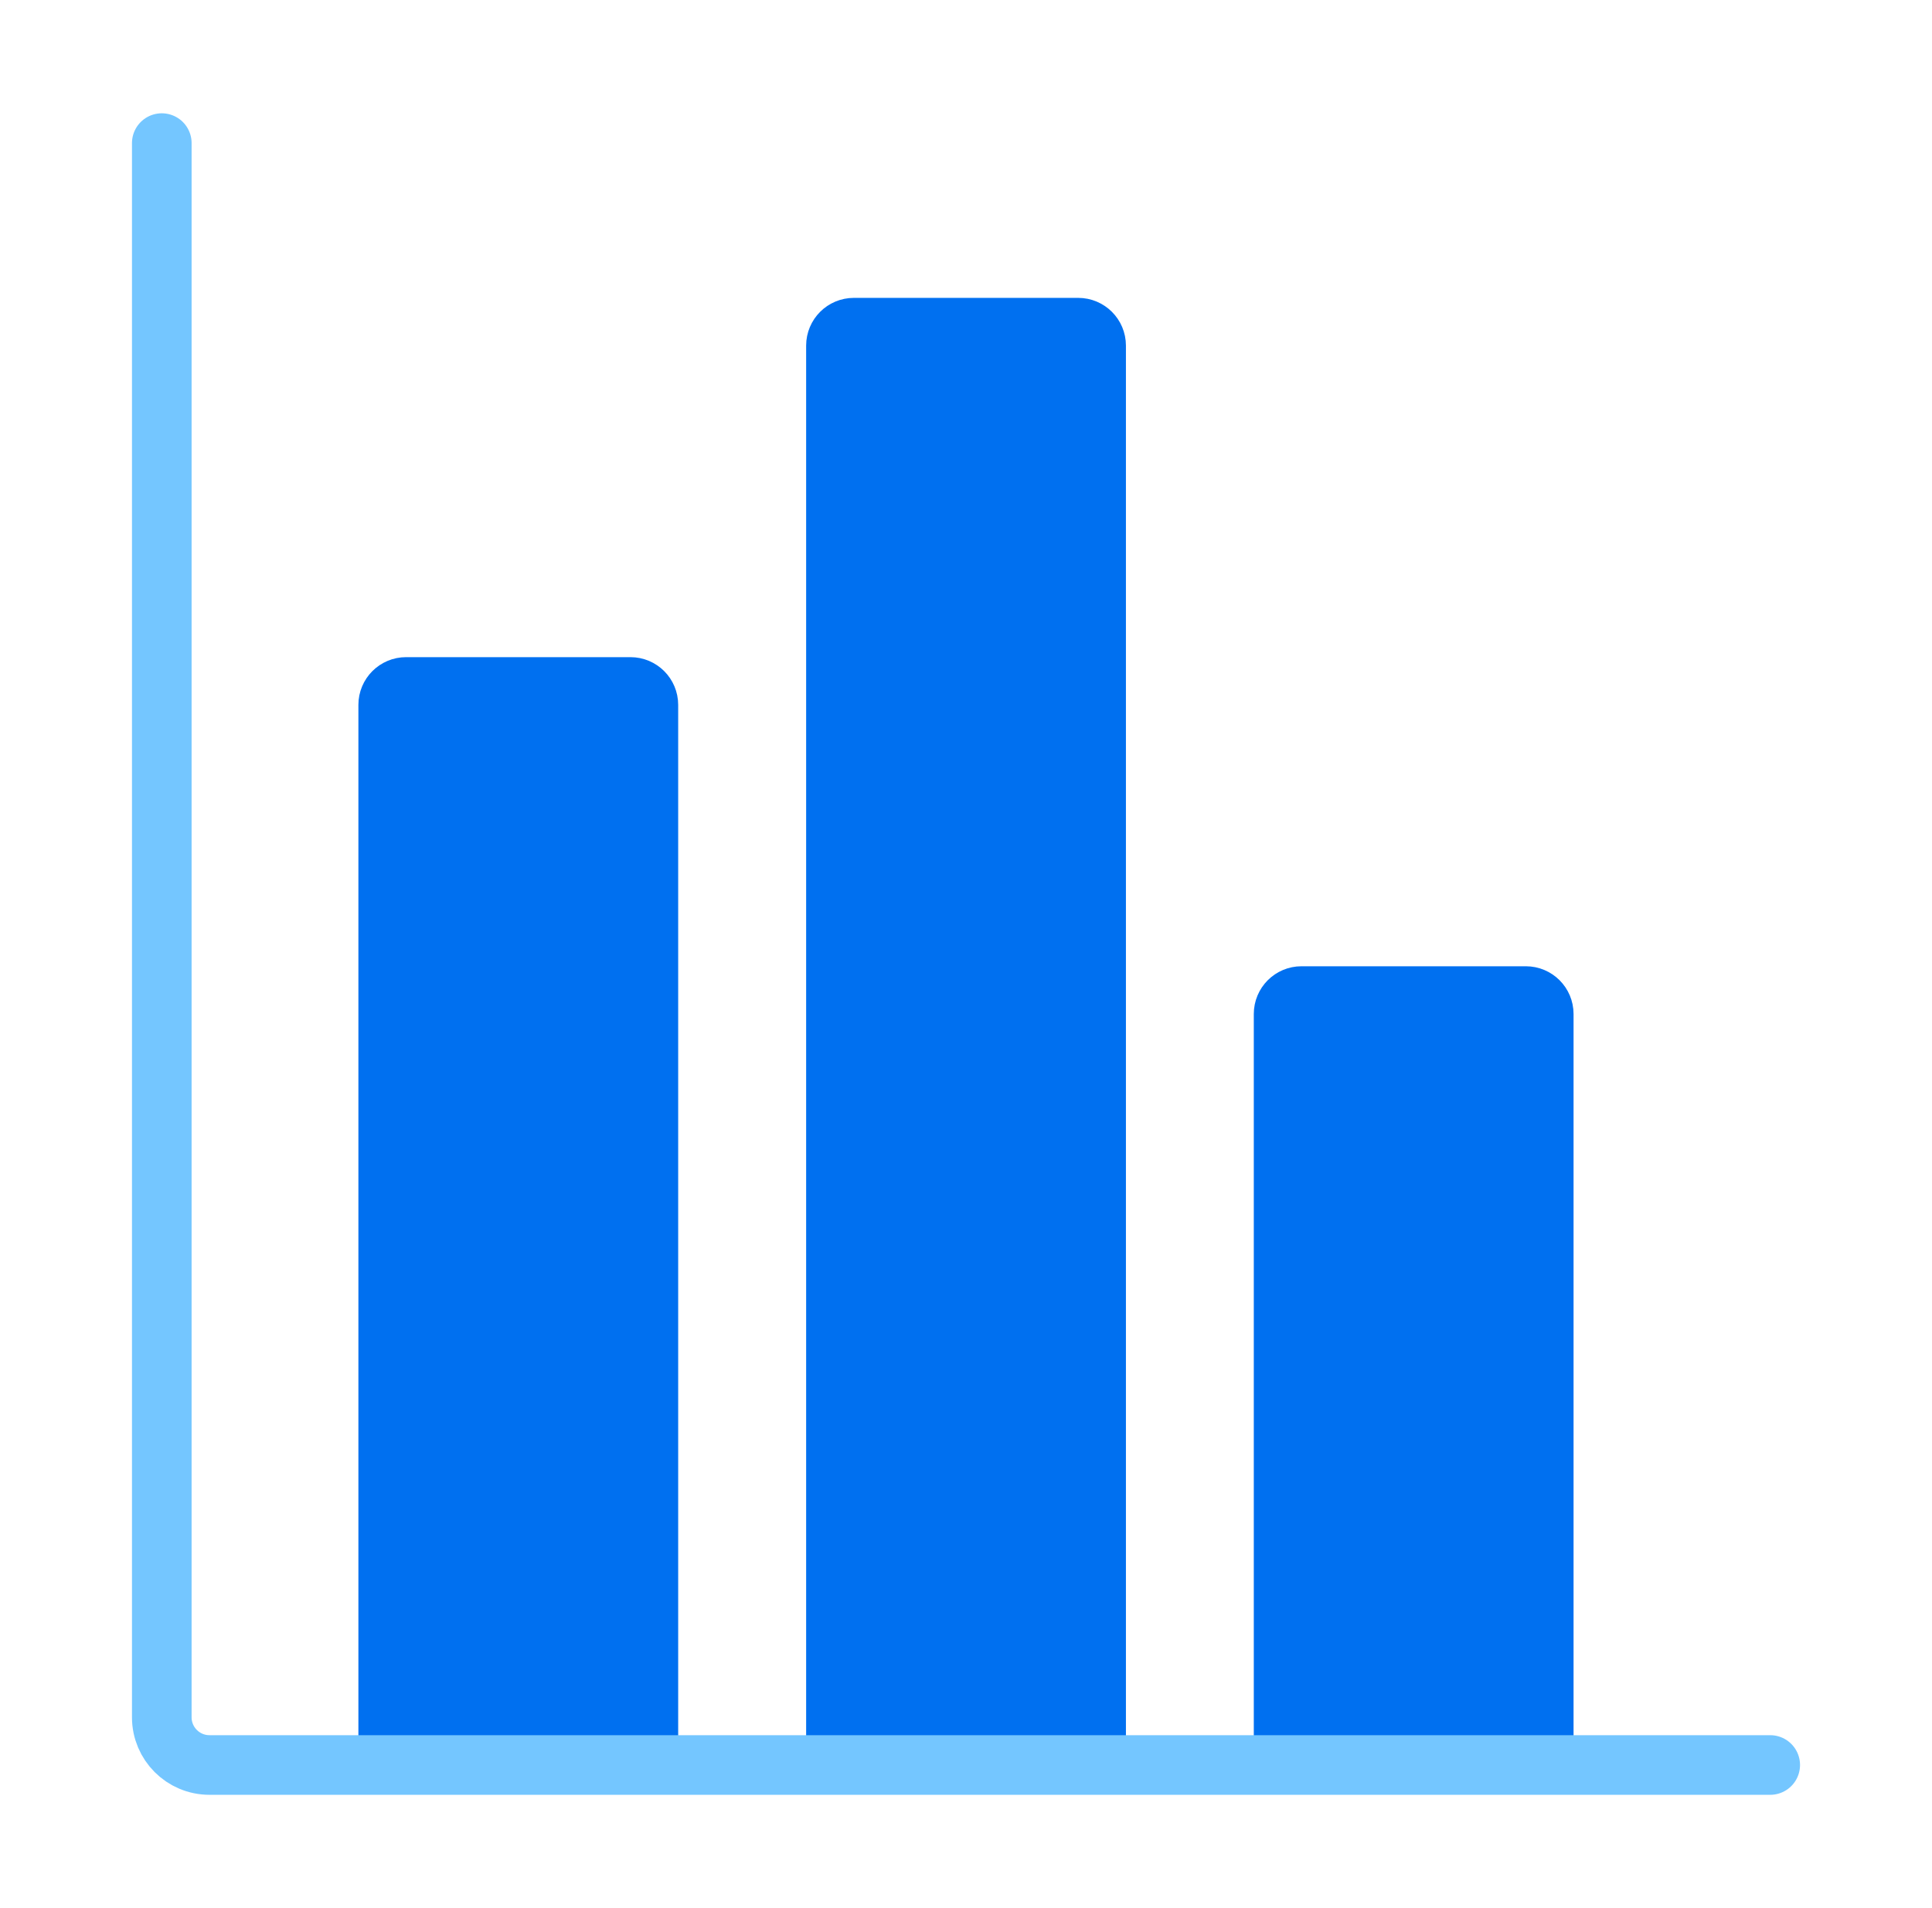
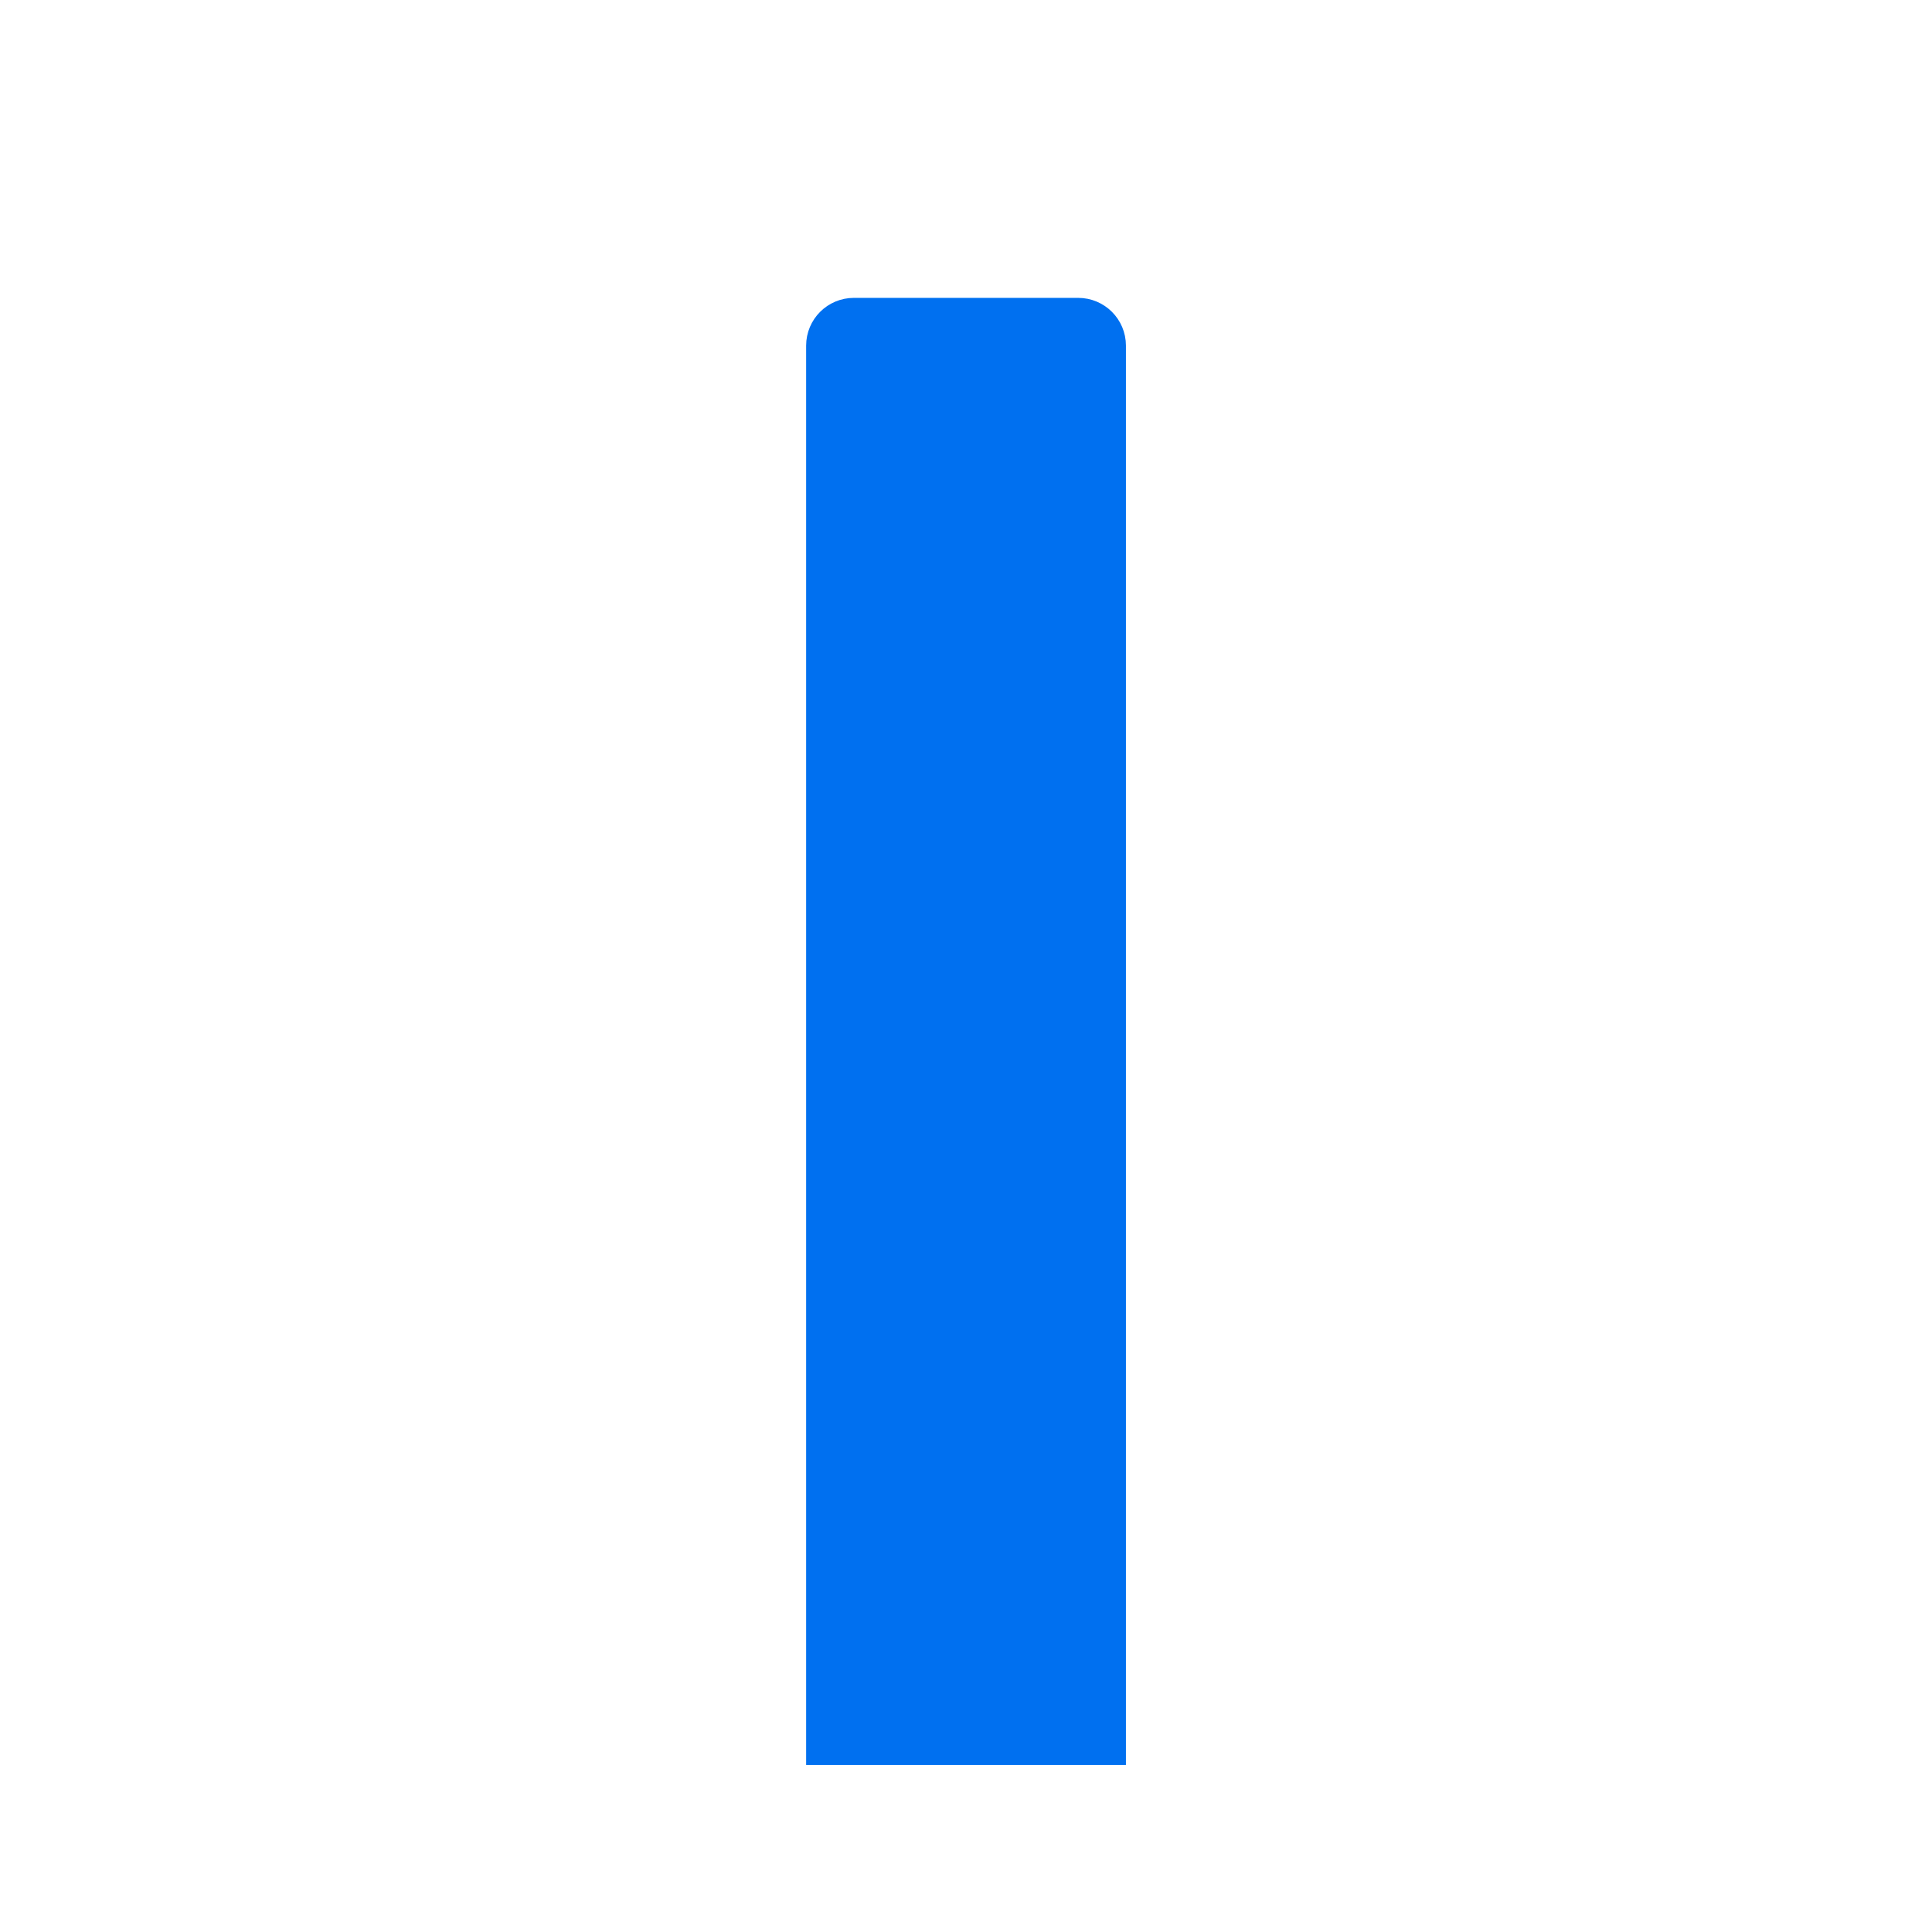
<svg xmlns="http://www.w3.org/2000/svg" width="81" height="80" viewBox="0 0 81 80" fill="none">
-   <path d="M16.276 72.75L27.183 72.75L27.183 29.552C27.183 29.138 26.847 28.802 26.433 28.802L17.026 28.802C16.612 28.802 16.276 29.138 16.276 29.552L16.276 72.75Z" fill="#0070F0" stroke="#0070F0" stroke-width="2.5" />
  <path d="M35.048 72.75L45.955 72.75L45.955 14.489C45.955 14.075 45.619 13.739 45.205 13.739L35.798 13.739C35.384 13.739 35.048 14.075 35.048 14.489L35.048 72.75Z" fill="#0070F0" stroke="#0070F0" stroke-width="2.5" />
-   <path d="M53.816 72.75L64.722 72.75L64.722 42.512C64.722 42.098 64.386 41.762 63.972 41.762L54.566 41.762C54.151 41.762 53.816 42.098 53.816 42.512L53.816 72.75Z" fill="#0070F0" stroke="#0070F0" stroke-width="2.5" />
-   <path d="M74.217 74L8.783 74C7.678 74 6.783 73.105 6.783 72L6.783 6" stroke="#74C6FF" stroke-width="2.5" stroke-linecap="round" />
</svg>